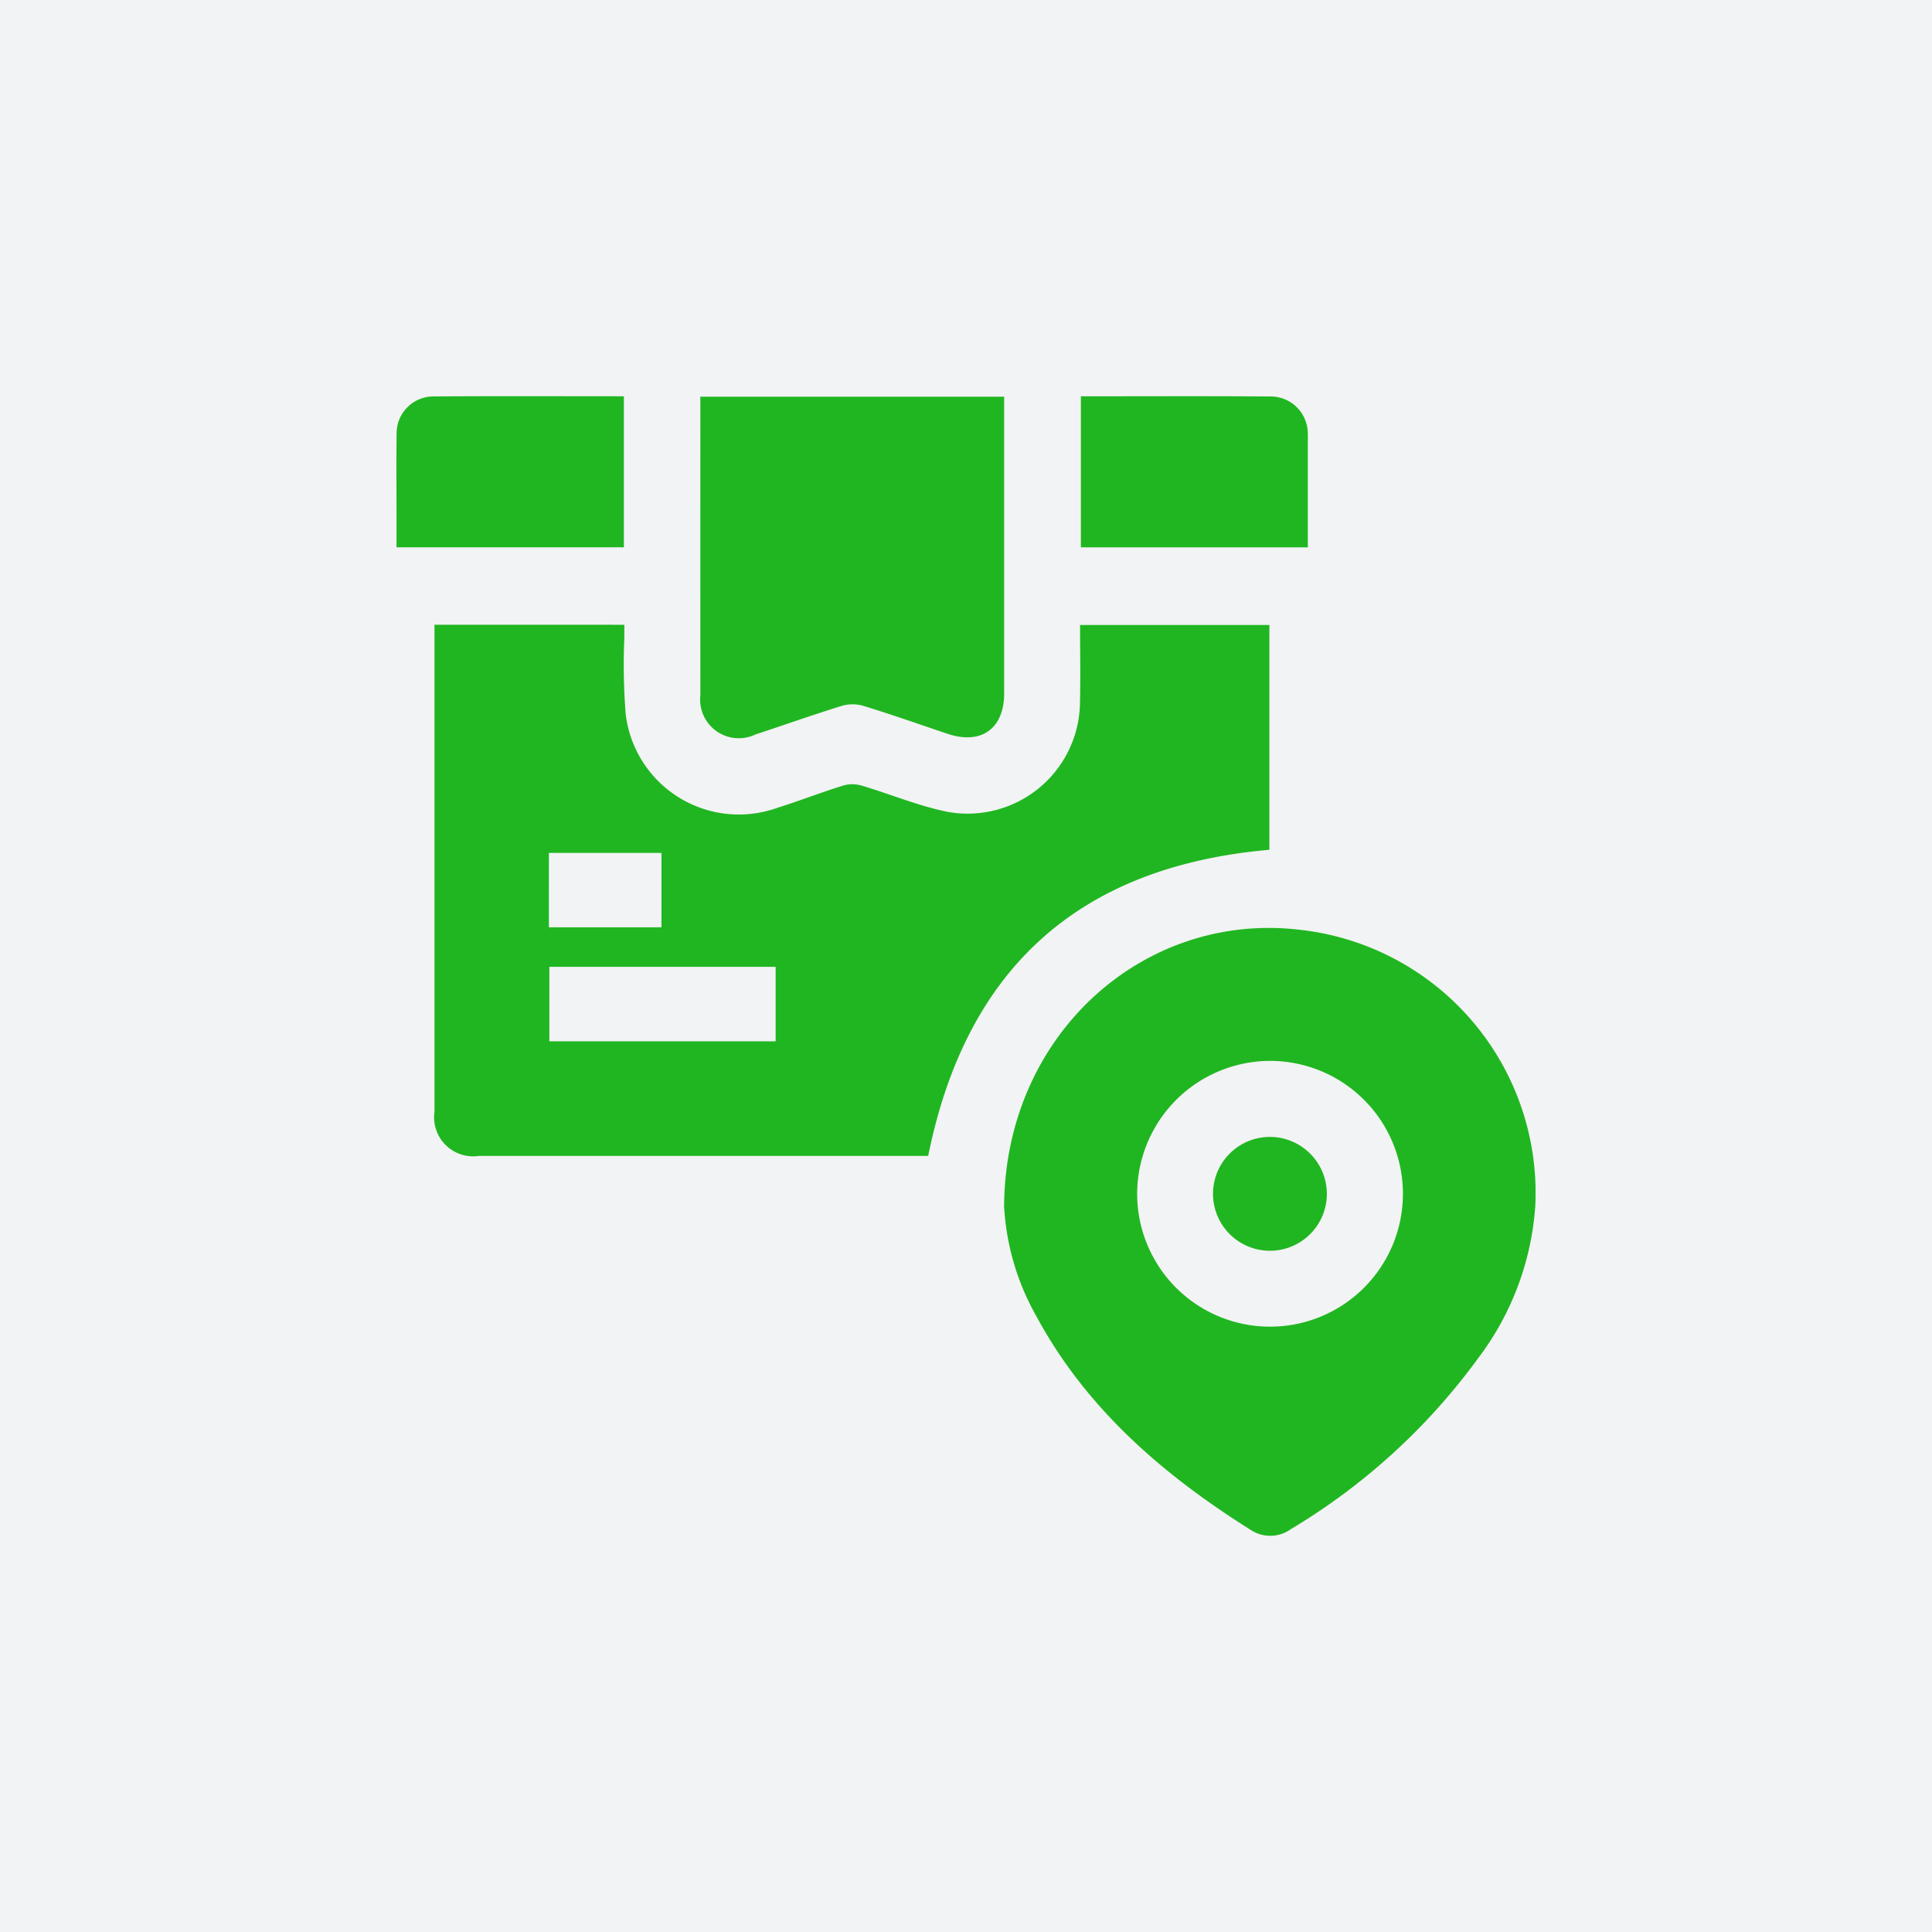
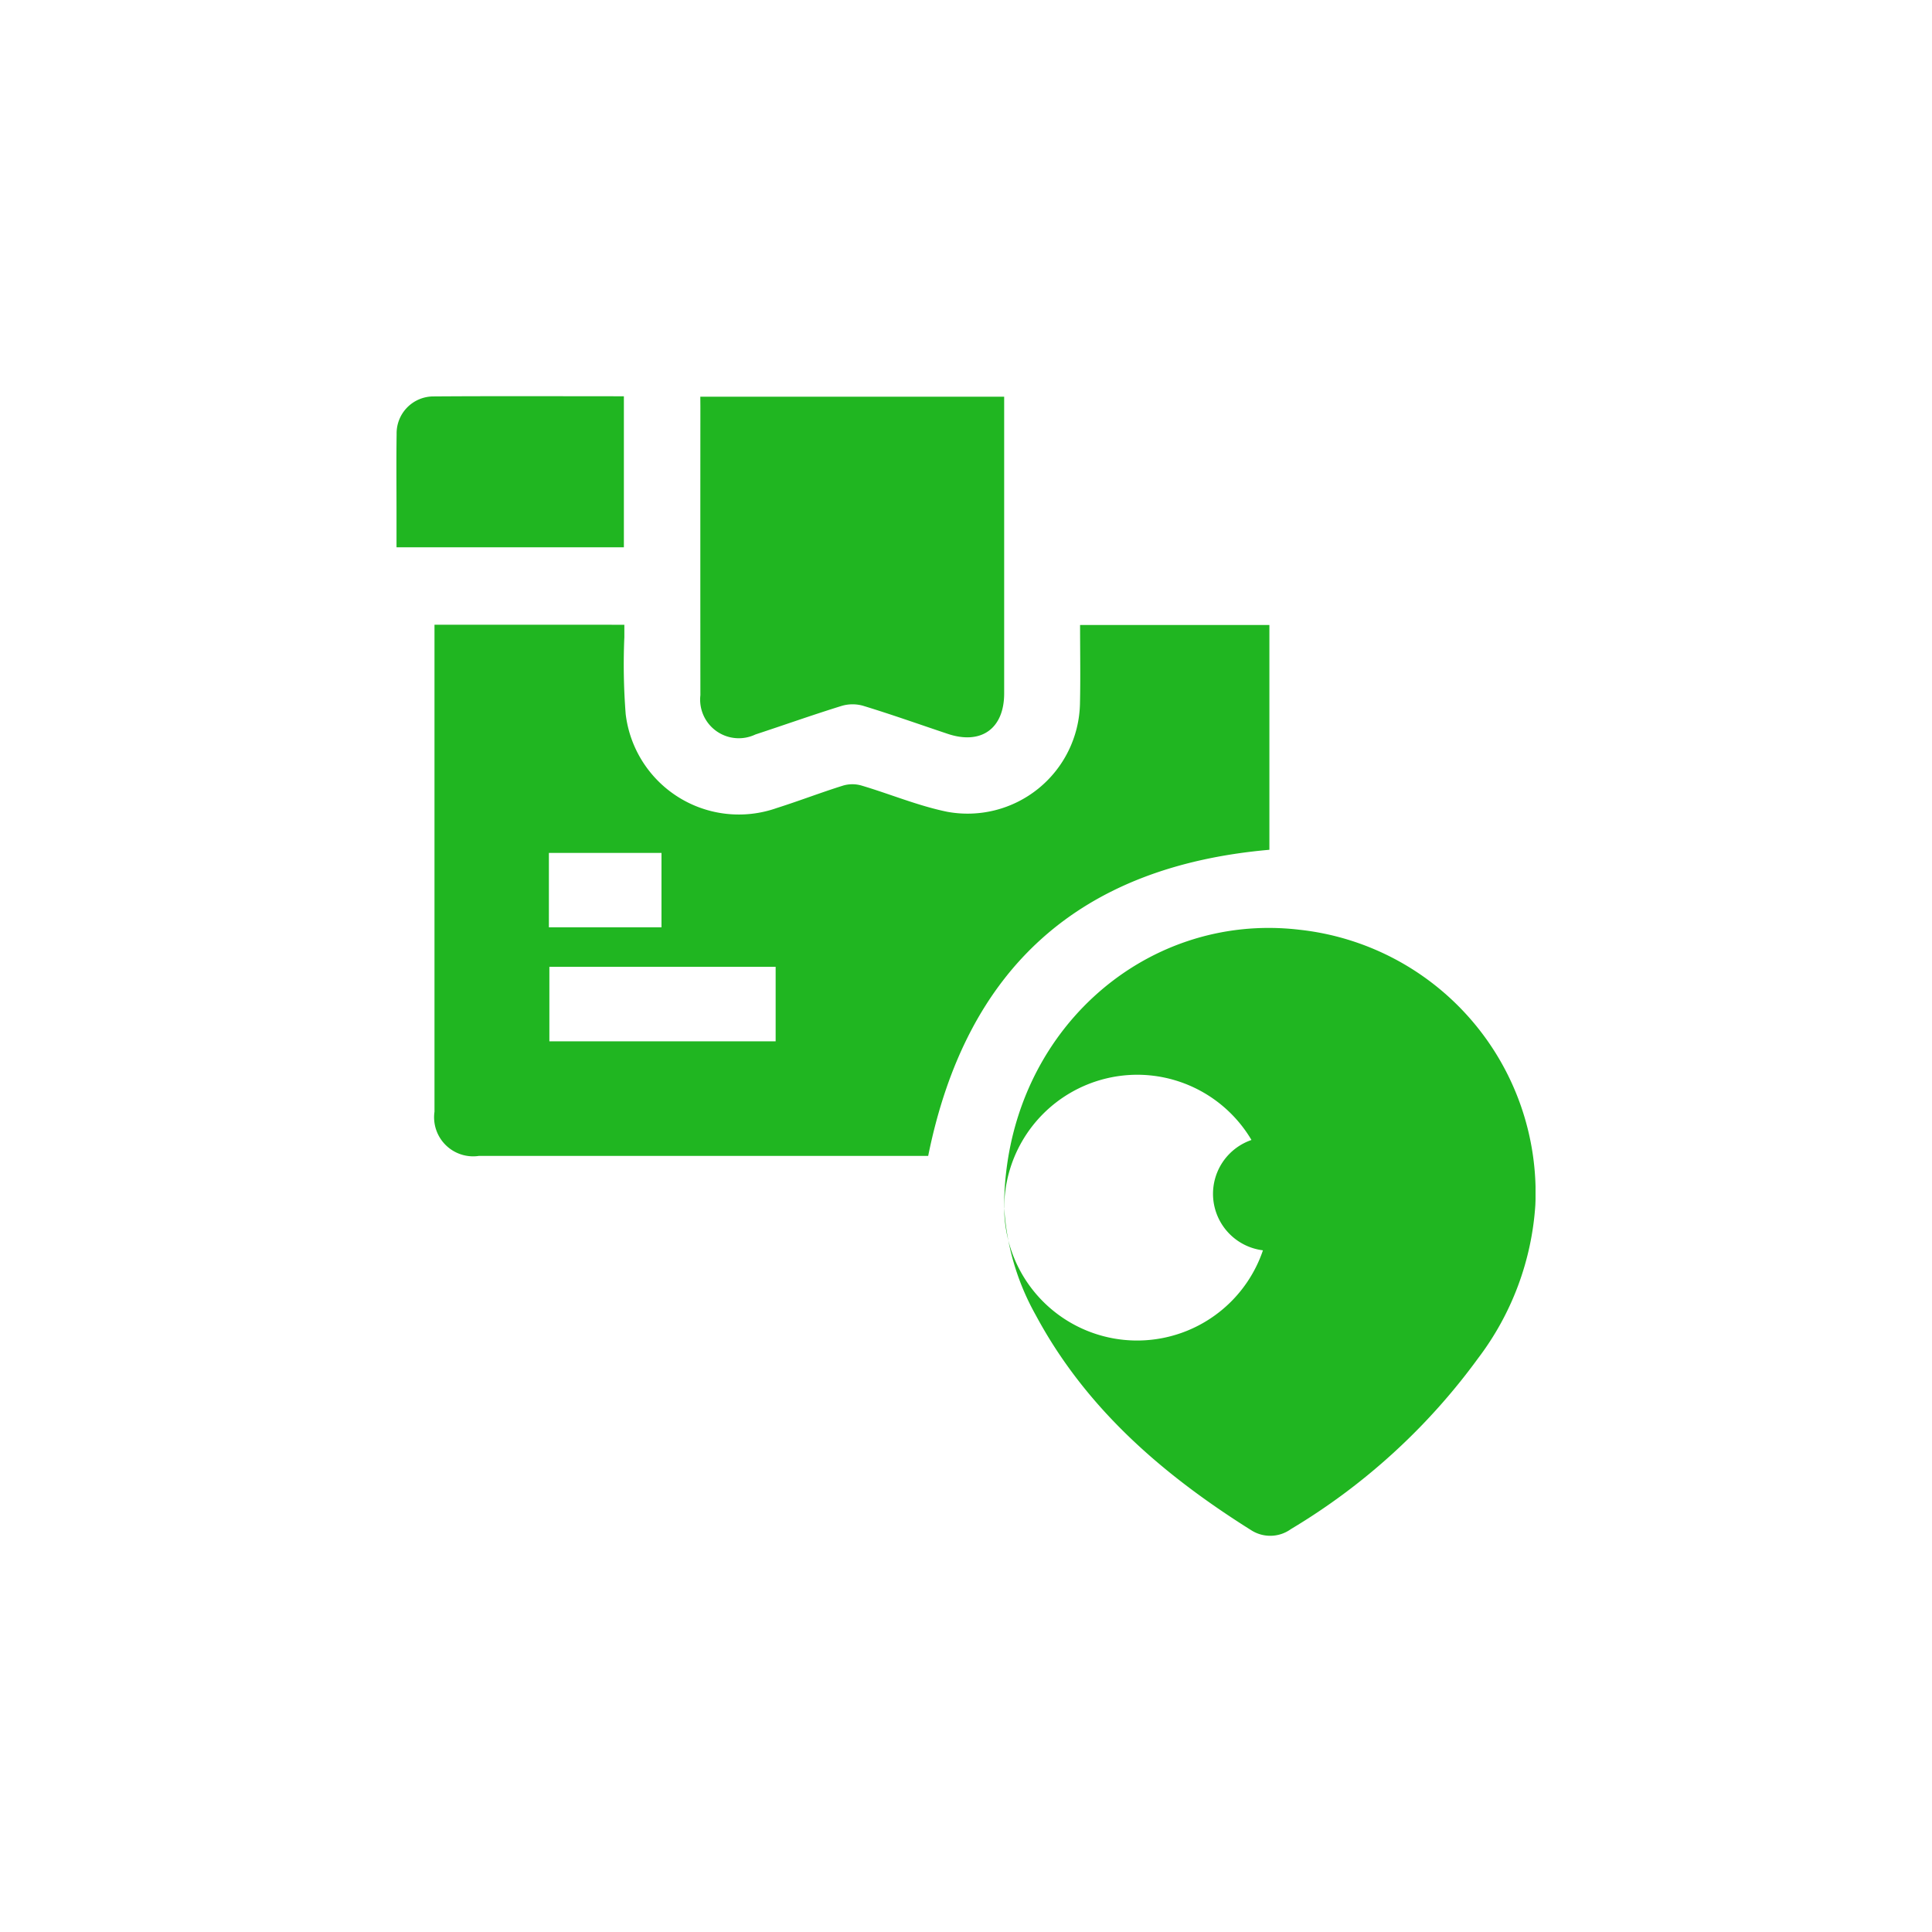
<svg xmlns="http://www.w3.org/2000/svg" width="110" height="110" viewBox="0 0 110 110">
  <defs>
    <clipPath id="clip-path">
      <rect id="Rectángulo_187" data-name="Rectángulo 187" width="64.857" height="64.886" transform="translate(0 0)" fill="#20b621" />
    </clipPath>
  </defs>
  <g id="Grupo_321" data-name="Grupo 321" transform="translate(-1538 -3393)">
    <g id="Componente_6_1" data-name="Componente 6 – 1" transform="translate(1538 3393)">
-       <rect id="Rectángulo_188" data-name="Rectángulo 188" width="110" height="110" fill="#f2f3f4" />
      <g id="Grupo_136" data-name="Grupo 136" transform="translate(22.57 22.554)">
        <g id="Grupo_135" data-name="Grupo 135" transform="translate(0 0.003)" clip-path="url(#clip-path)">
          <path id="Trazado_167" data-name="Trazado 167" d="M82.278,355.53H56.716a2.224,2.224,0,0,1-2.54-2.514q0-13.516,0-27.032v-.694H64.986c0,.229,0,.466,0,.7a36.176,36.176,0,0,0,.076,4.387,6.489,6.489,0,0,0,8.606,5.346c1.263-.4,2.5-.878,3.769-1.275a1.867,1.867,0,0,1,1.028-.01c1.637.483,3.231,1.158,4.9,1.5a6.4,6.4,0,0,0,7.562-6.142c.034-1.483.006-2.967.006-4.494h10.779v12.8c-10.8.949-17.262,6.709-19.428,17.434M73.6,344.765H60.717v4.242H73.6Zm-12.911-2.248H67.1v-4.238h-6.41Z" transform="translate(-52.008 -312.276)" fill="#20b621" />
-           <path id="Trazado_168" data-name="Trazado 168" d="M864.853,772.8c.011-9.824,7.925-16.872,16.8-15.832A15.076,15.076,0,0,1,895.1,772.644a16.173,16.173,0,0,1-3.263,8.729,36.075,36.075,0,0,1-10.653,9.721,2.008,2.008,0,0,1-2.239.078c-5.023-3.15-9.43-6.933-12.285-12.253a14.184,14.184,0,0,1-1.8-6.116m7.569-.789a7.566,7.566,0,1,0,7.607-7.577,7.583,7.583,0,0,0-7.607,7.577" transform="translate(-830.254 -726.591)" fill="#20b621" />
+           <path id="Trazado_168" data-name="Trazado 168" d="M864.853,772.8c.011-9.824,7.925-16.872,16.8-15.832A15.076,15.076,0,0,1,895.1,772.644a16.173,16.173,0,0,1-3.263,8.729,36.075,36.075,0,0,1-10.653,9.721,2.008,2.008,0,0,1-2.239.078c-5.023-3.15-9.43-6.933-12.285-12.253a14.184,14.184,0,0,1-1.8-6.116a7.566,7.566,0,1,0,7.607-7.577,7.583,7.583,0,0,0-7.607,7.577" transform="translate(-830.254 -726.591)" fill="#20b621" />
          <path id="Trazado_169" data-name="Trazado 169" d="M432.479.786h17.3v.681q0,8.1,0,16.21c0,2.009-1.312,2.945-3.223,2.3-1.6-.535-3.188-1.1-4.8-1.592a2.181,2.181,0,0,0-1.216,0c-1.652.511-3.283,1.092-4.926,1.632a2.2,2.2,0,0,1-3.131-2.235q-.006-8.206,0-16.413Z" transform="translate(-415.176 -0.755)" fill="#20b621" />
          <path id="Trazado_170" data-name="Trazado 170" d="M12.951.008v8.6H.006c0-.662,0-1.328,0-1.994,0-1.485-.016-2.97.006-4.454A2.1,2.1,0,0,1,2.085.017C5.682-.008,9.28.008,12.951.008" transform="translate(0 -0.003)" fill="#20b621" />
-           <path id="Trazado_171" data-name="Trazado 171" d="M974.115.035c3.667,0,7.285-.018,10.9.011a2.113,2.113,0,0,1,2.015,2c.014.179.007.36.007.54,0,2,0,4,0,6.048H974.115Z" transform="translate(-935.144 -0.028)" fill="#20b621" />
          <path id="Trazado_172" data-name="Trazado 172" d="M1168.645,1057.428a3.241,3.241,0,1,1-3.205-3.243,3.251,3.251,0,0,1,3.205,3.243" transform="translate(-1115.669 -1012.011)" fill="#20b621" />
        </g>
      </g>
    </g>
  </g>
</svg>